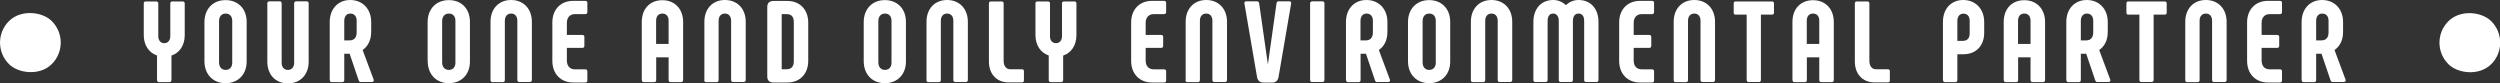
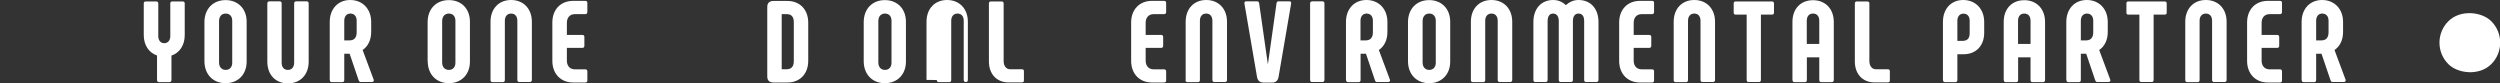
<svg xmlns="http://www.w3.org/2000/svg" id="_レイヤー_2" viewBox="0 0 259.98 8.67">
  <rect x="0" y="0" width="259.98" height="8.67" fill="#333333" stroke="none" />
  <defs>
    <style>.cls-1{fill:#fff;stroke-width:0px;}</style>
  </defs>
  <g id="_レイヤー_1-2">
    <path class="cls-1" d="m16.33,8.31v-2.54c-.84-.28-1.38-1.07-1.38-2.12V.35c0-.13.07-.2.22-.2h1.07c.13,0,.22.07.22.2v3.41c0,.44.24.73.62.73s.63-.29.63-.73V.35c0-.13.07-.2.21-.2h1.07c.13,0,.22.07.22.2v3.31c0,1.05-.54,1.84-1.38,2.12v2.54c0,.14-.08.22-.21.22h-1.07c-.14,0-.22-.07-.22-.22Z" />
    <path class="cls-1" d="m21.26,6.37V2.3C21.26.92,22.16.01,23.46.01s2.19.91,2.19,2.25v4.14c0,1.34-.89,2.25-2.19,2.25s-2.2-.91-2.2-2.29Zm2.89.14V2.16c0-.46-.26-.75-.68-.75s-.69.3-.69.79v4.29c0,.49.28.78.69.78s.68-.29.68-.74Z" />
    <path class="cls-1" d="m29.09.14c.13,0,.2.07.2.22v6.16c0,.46.24.75.65.75s.65-.3.65-.75V.36c0-.14.08-.22.22-.22h1.08c.13,0,.21.07.21.22v6.05c0,1.34-.85,2.26-2.16,2.26s-2.14-.92-2.14-2.26V.36c0-.14.07-.22.22-.22h1.08Z" />
    <path class="cls-1" d="m34.29,8.31V2.28c0-1.35.86-2.28,2.13-2.28s2.18.92,2.18,2.28v1.04c0,.85-.34,1.5-.89,1.88l1.16,3.11c.04.13-.07.22-.2.22h-1.16c-.13,0-.17-.08-.22-.2l-.93-2.74h-.56v2.73c0,.14-.07.22-.2.22h-1.09c-.14,0-.21-.07-.21-.22Zm2.06-4.11c.49,0,.74-.3.74-.84v-1.2c0-.47-.25-.75-.66-.75-.38,0-.63.29-.63.75v2.04h.55Z" />
    <path class="cls-1" d="m44.47,6.37V2.3C44.47.92,45.37.01,46.68.01s2.19.91,2.19,2.25v4.14c0,1.34-.89,2.25-2.19,2.25s-2.2-.91-2.2-2.29Zm2.89.14V2.16c0-.46-.26-.75-.68-.75s-.7.3-.7.79v4.29c0,.49.28.78.7.78s.68-.29.68-.74Z" />
    <path class="cls-1" d="m51.01,8.31V2.26c0-1.34.85-2.26,2.14-2.26s2.16.92,2.16,2.26v6.05c0,.14-.08.22-.22.22h-1.08c-.13,0-.21-.07-.21-.22V2.16c0-.46-.24-.75-.65-.75s-.65.3-.65.75v6.16c0,.14-.07.22-.2.22h-1.08c-.14,0-.21-.07-.21-.22Z" />
    <path class="cls-1" d="m57.44,6.32v-3.99c0-1.33.86-2.24,2.16-2.24h1.26c.13,0,.22.07.22.2v.96c0,.14-.08.22-.22.22h-1.08c-.52,0-.83.36-.83.91v1.25h1.61c.14,0,.21.08.21.22v.91c0,.14-.07.22-.21.22h-1.61v1.32c0,.55.31.91.83.91h1.08c.13,0,.22.07.22.2v.97c0,.13-.08.2-.22.2h-1.26c-1.29,0-2.16-.91-2.16-2.25Z" />
-     <path class="cls-1" d="m66.74,8.31V2.28c0-1.37.86-2.26,2.14-2.26s2.16.9,2.16,2.26v6.04c0,.14-.08.22-.22.22h-1.08c-.13,0-.21-.07-.21-.22v-2.36h-1.29v2.36c0,.14-.07.22-.2.22h-1.08c-.14,0-.21-.07-.21-.22Zm2.79-3.74v-2.41c0-.47-.24-.75-.65-.75s-.65.29-.65.75v2.41h1.29Z" />
-     <path class="cls-1" d="m73.25,8.31V2.26c0-1.34.85-2.26,2.14-2.26s2.16.92,2.16,2.26v6.05c0,.14-.08.22-.22.22h-1.08c-.13,0-.22-.07-.22-.22V2.16c0-.46-.24-.75-.65-.75s-.65.3-.65.75v6.16c0,.14-.07.22-.2.22h-1.08c-.14,0-.22-.07-.22-.22Z" />
    <path class="cls-1" d="m79.79,7.95V.72c0-.41.23-.62.63-.62h1.47c1.3,0,2.16.91,2.16,2.25v3.98c0,1.34-.86,2.25-2.16,2.25h-1.47c-.41,0-.63-.22-.63-.62Zm2.03-.75c.48,0,.73-.3.73-.83V2.3c0-.54-.24-.83-.73-.83h-.53v5.73h.53Z" />
    <path class="cls-1" d="m89.82,6.37V2.3c0-1.38.9-2.29,2.2-2.29s2.19.91,2.19,2.25v4.14c0,1.34-.89,2.25-2.19,2.25s-2.2-.91-2.2-2.29Zm2.89.14V2.16c0-.46-.26-.75-.68-.75s-.69.3-.69.79v4.29c0,.49.28.78.69.78s.68-.29.68-.74Z" />
-     <path class="cls-1" d="m96.35,8.31V2.26c0-1.34.85-2.26,2.14-2.26s2.16.92,2.16,2.26v6.05c0,.14-.08.22-.21.22h-1.08c-.13,0-.22-.07-.22-.22V2.16c0-.46-.24-.75-.65-.75s-.65.3-.65.75v6.16c0,.14-.07.22-.2.22h-1.08c-.14,0-.22-.07-.22-.22Z" />
+     <path class="cls-1" d="m96.35,8.31V2.26c0-1.34.85-2.26,2.14-2.26s2.16.92,2.16,2.26v6.05c0,.14-.08.22-.21.22c-.13,0-.22-.07-.22-.22V2.16c0-.46-.24-.75-.65-.75s-.65.3-.65.75v6.16c0,.14-.07.22-.2.22h-1.08c-.14,0-.22-.07-.22-.22Z" />
    <path class="cls-1" d="m106.26,7.2c.14,0,.22.07.22.2v.97c0,.13-.07.2-.22.2h-1.37c-1.29,0-2.05-.92-2.05-2.17V.35c0-.13.07-.2.22-.2h1.09c.14,0,.22.07.22.2v5.99c0,.56.3.86.66.86h1.23Z" />
-     <path class="cls-1" d="m109.06,8.31v-2.54c-.84-.28-1.38-1.07-1.38-2.12V.35c0-.13.07-.2.22-.2h1.07c.13,0,.22.07.22.2v3.41c0,.44.24.73.62.73s.63-.29.63-.73V.35c0-.13.07-.2.21-.2h1.07c.13,0,.22.07.22.2v3.31c0,1.05-.54,1.84-1.38,2.12v2.54c0,.14-.08.22-.21.22h-1.07c-.14,0-.22-.07-.22-.22Z" />
    <path class="cls-1" d="m117.63,6.32v-3.99c0-1.33.86-2.24,2.16-2.24h1.26c.13,0,.22.07.22.2v.96c0,.14-.08.22-.22.22h-1.08c-.52,0-.83.36-.83.91v1.25h1.61c.14,0,.21.08.21.22v.91c0,.14-.07.22-.21.22h-1.61v1.32c0,.55.31.91.83.91h1.08c.13,0,.22.07.22.2v.97c0,.13-.08.2-.22.2h-1.26c-1.29,0-2.16-.91-2.16-2.25Z" />
    <path class="cls-1" d="m123.3,8.31V2.26c0-1.34.85-2.26,2.14-2.26s2.16.92,2.16,2.26v6.05c0,.14-.08.22-.22.22h-1.08c-.13,0-.22-.07-.22-.22V2.16c0-.46-.24-.75-.65-.75s-.65.3-.65.75v6.16c0,.14-.07.22-.2.22h-1.08c-.14,0-.22-.07-.22-.22Z" />
    <path class="cls-1" d="m134.27.36l-1.31,7.64c-.06.38-.29.59-.67.59h-.9c-.38,0-.61-.22-.67-.59l-1.31-7.64c-.02-.14.05-.22.18-.22h1.13c.12,0,.2.06.22.19l.91,6.37.9-6.37c.01-.13.1-.19.21-.19h1.12c.14,0,.21.07.19.22Z" />
    <path class="cls-1" d="m136.45.14h1.07c.13,0,.21.07.21.2v7.97c0,.14-.08.22-.21.22h-1.07c-.14,0-.21-.07-.21-.22V.35c0-.13.07-.2.21-.2Z" />
    <path class="cls-1" d="m139.97,8.31V2.28c0-1.35.86-2.28,2.13-2.28s2.18.92,2.18,2.28v1.04c0,.85-.33,1.5-.89,1.88l1.16,3.11c.04.13-.07.22-.2.22h-1.16c-.13,0-.17-.08-.21-.2l-.93-2.74h-.56v2.73c0,.14-.07.22-.2.22h-1.09c-.14,0-.22-.07-.22-.22Zm2.06-4.11c.49,0,.74-.3.74-.84v-1.2c0-.47-.25-.75-.66-.75-.38,0-.63.29-.63.75v2.04h.55Z" />
    <path class="cls-1" d="m146.42,6.37V2.3c0-1.38.9-2.29,2.2-2.29s2.19.91,2.19,2.25v4.14c0,1.34-.89,2.25-2.19,2.25s-2.2-.91-2.2-2.29Zm2.89.14V2.16c0-.46-.26-.75-.68-.75s-.69.3-.69.79v4.29c0,.49.28.78.69.78s.68-.29.68-.74Z" />
    <path class="cls-1" d="m152.96,8.31V2.26c0-1.34.85-2.26,2.14-2.26s2.16.92,2.16,2.26v6.05c0,.14-.08.22-.22.22h-1.08c-.13,0-.21-.07-.21-.22V2.16c0-.46-.24-.75-.65-.75s-.65.3-.65.75v6.16c0,.14-.07.22-.2.22h-1.08c-.14,0-.21-.07-.21-.22Z" />
    <path class="cls-1" d="m166.23,2.29v6.02c0,.14-.08.22-.22.22h-1.07c-.13,0-.2-.07-.2-.22V2.18c0-.49-.2-.77-.59-.77-.36,0-.58.28-.58.77v6.13c0,.14-.07.22-.22.22h-1.05c-.13,0-.2-.07-.2-.22V2.18c0-.49-.23-.77-.59-.77s-.57.28-.57.77v6.13c0,.14-.07.22-.22.22h-1.05c-.14,0-.21-.07-.21-.22V2.29c0-1.38.81-2.29,2.06-2.29.56,0,.98.22,1.32.53.35-.31.77-.53,1.32-.53,1.26,0,2.07.91,2.07,2.29Z" />
    <path class="cls-1" d="m168.38,6.32v-3.99c0-1.33.86-2.24,2.16-2.24h1.26c.13,0,.21.07.21.2v.96c0,.14-.08.22-.21.22h-1.08c-.52,0-.83.36-.83.91v1.25h1.61c.14,0,.22.08.22.22v.91c0,.14-.07.22-.22.22h-1.61v1.32c0,.55.31.91.83.91h1.08c.13,0,.21.07.21.2v.97c0,.13-.08.2-.21.2h-1.26c-1.29,0-2.16-.91-2.16-2.25Z" />
    <path class="cls-1" d="m174.05,8.31V2.26c0-1.34.85-2.26,2.14-2.26s2.16.92,2.16,2.26v6.05c0,.14-.08.22-.22.22h-1.08c-.13,0-.21-.07-.21-.22V2.16c0-.46-.24-.75-.65-.75s-.65.3-.65.75v6.16c0,.14-.07.22-.2.22h-1.08c-.14,0-.21-.07-.21-.22Z" />
    <path class="cls-1" d="m184.48.35v.97c0,.13-.07.2-.22.2h-1.14v6.79c0,.14-.07.22-.2.22h-1.08c-.13,0-.2-.07-.2-.22V1.52h-1.15c-.13,0-.2-.07-.2-.2V.35c0-.13.07-.2.2-.2h3.77c.14,0,.22.07.22.2Z" />
    <path class="cls-1" d="m186.4,8.31V2.28c0-1.37.86-2.26,2.14-2.26s2.16.9,2.16,2.26v6.04c0,.14-.08.22-.22.22h-1.08c-.13,0-.21-.07-.21-.22v-2.36h-1.29v2.36c0,.14-.07.22-.2.22h-1.08c-.14,0-.21-.07-.21-.22Zm2.79-3.74v-2.41c0-.47-.24-.75-.65-.75s-.65.29-.65.75v2.41h1.29Z" />
    <path class="cls-1" d="m196.31,7.2c.14,0,.22.07.22.2v.97c0,.13-.07.2-.22.2h-1.37c-1.29,0-2.05-.92-2.05-2.17V.35c0-.13.07-.2.21-.2h1.09c.14,0,.21.07.21.2v5.99c0,.56.3.86.66.86h1.23Z" />
    <path class="cls-1" d="m202.05,8.31V2.28c0-1.35.84-2.28,2.11-2.28s2.18.92,2.18,2.28v1.14c0,1.33-.85,2.22-2.14,2.22h-.65v2.68c0,.14-.07.22-.2.22h-1.08c-.14,0-.21-.07-.21-.22Zm2.05-4.06c.48,0,.73-.26.73-.79v-1.29c0-.47-.24-.75-.65-.75-.38,0-.63.29-.63.75v2.08h.55Z" />
    <path class="cls-1" d="m208.37,8.31V2.28c0-1.37.86-2.26,2.14-2.26s2.16.9,2.16,2.26v6.04c0,.14-.08.22-.22.22h-1.08c-.13,0-.21-.07-.21-.22v-2.36h-1.29v2.36c0,.14-.07.22-.2.22h-1.08c-.14,0-.21-.07-.21-.22Zm2.79-3.74v-2.41c0-.47-.24-.75-.65-.75s-.65.29-.65.75v2.41h1.29Z" />
    <path class="cls-1" d="m214.88,8.31V2.28c0-1.35.86-2.28,2.13-2.28s2.18.92,2.18,2.28v1.04c0,.85-.33,1.5-.89,1.88l1.16,3.11c.04.13-.07.22-.2.22h-1.16c-.13,0-.17-.08-.22-.2l-.93-2.74h-.56v2.73c0,.14-.07.22-.2.22h-1.09c-.14,0-.21-.07-.21-.22Zm2.06-4.11c.49,0,.74-.3.74-.84v-1.2c0-.47-.25-.75-.66-.75-.38,0-.63.29-.63.75v2.04h.55Z" />
    <path class="cls-1" d="m225.32.35v.97c0,.13-.07.2-.22.2h-1.14v6.79c0,.14-.07.22-.2.22h-1.08c-.13,0-.2-.07-.2-.22V1.52h-1.15c-.13,0-.2-.07-.2-.2V.35c0-.13.07-.2.2-.2h3.77c.14,0,.22.07.22.2Z" />
    <path class="cls-1" d="m227.25,8.31V2.26c0-1.34.85-2.26,2.14-2.26s2.16.92,2.16,2.26v6.05c0,.14-.08.22-.22.22h-1.08c-.13,0-.21-.07-.21-.22V2.16c0-.46-.24-.75-.65-.75s-.65.3-.65.75v6.16c0,.14-.07.22-.2.22h-1.08c-.14,0-.21-.07-.21-.22Z" />
    <path class="cls-1" d="m233.68,6.32v-3.99c0-1.33.86-2.24,2.16-2.24h1.26c.13,0,.21.07.21.2v.96c0,.14-.08.22-.21.22h-1.08c-.52,0-.83.36-.83.91v1.25h1.61c.14,0,.22.08.22.22v.91c0,.14-.07.22-.22.22h-1.61v1.32c0,.55.31.91.83.91h1.08c.13,0,.21.07.21.2v.97c0,.13-.08.2-.21.2h-1.26c-1.29,0-2.16-.91-2.16-2.25Z" />
    <path class="cls-1" d="m239.35,8.31V2.28c0-1.35.86-2.28,2.13-2.28s2.18.92,2.18,2.28v1.04c0,.85-.33,1.5-.89,1.88l1.16,3.11c.04.13-.07.22-.2.22h-1.16c-.13,0-.17-.08-.22-.2l-.93-2.74h-.56v2.73c0,.14-.07.22-.2.22h-1.09c-.14,0-.21-.07-.21-.22Zm2.06-4.11c.49,0,.74-.3.74-.84v-1.2c0-.47-.25-.75-.66-.75-.38,0-.63.29-.63.75v2.04h.55Z" />
-     <rect class="cls-1" x="0" y="1.27" width="6.31" height="6.31" rx="3.15" ry="3.15" transform="translate(-2.2 3.53) rotate(-44.99)" />
    <rect class="cls-1" x="253.67" y="1.27" width="6.31" height="6.31" rx="3.15" ry="3.15" transform="translate(72.08 182.88) rotate(-44.99)" />
  </g>
</svg>